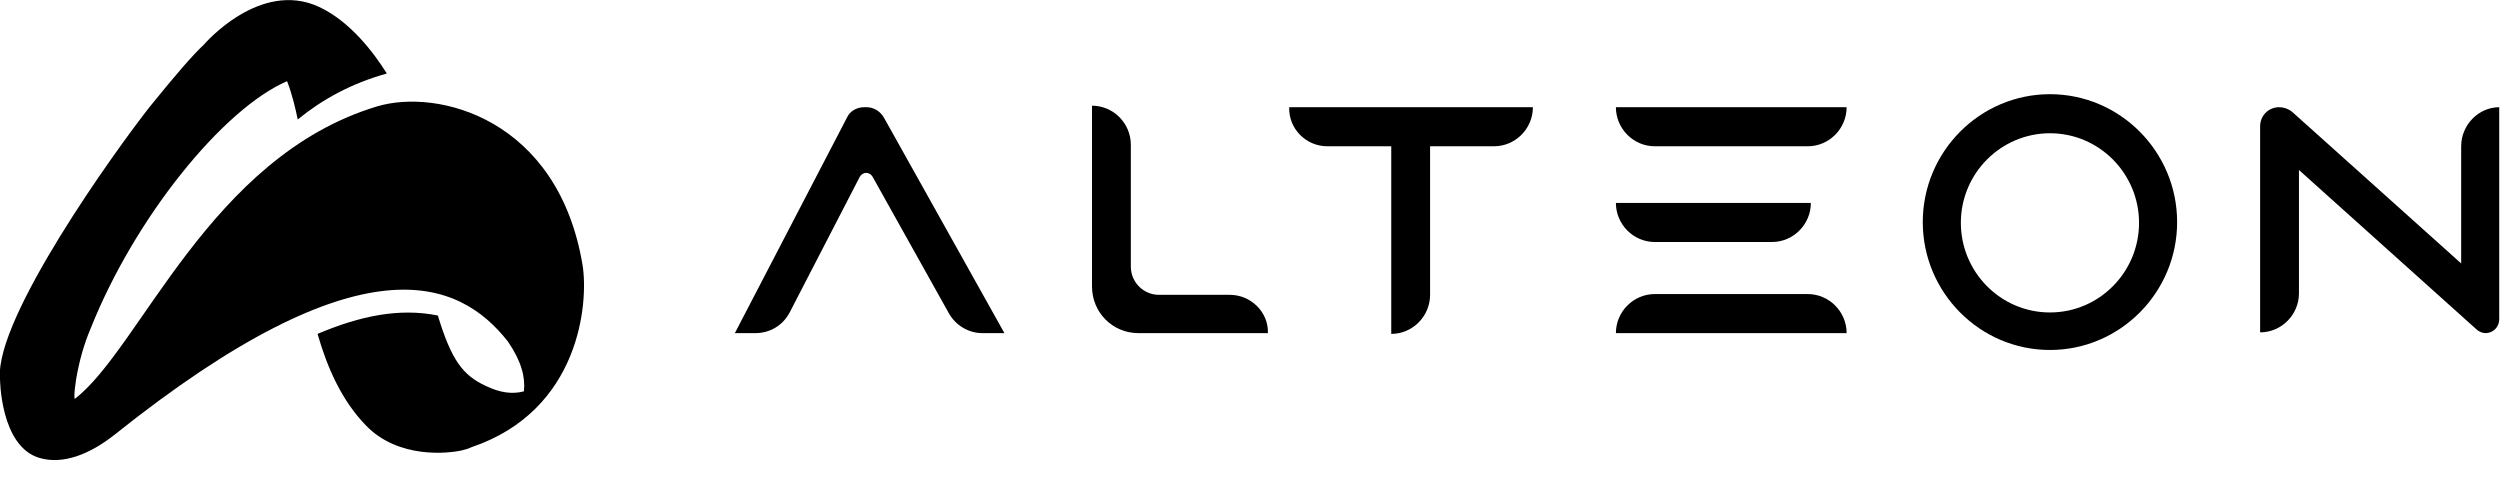
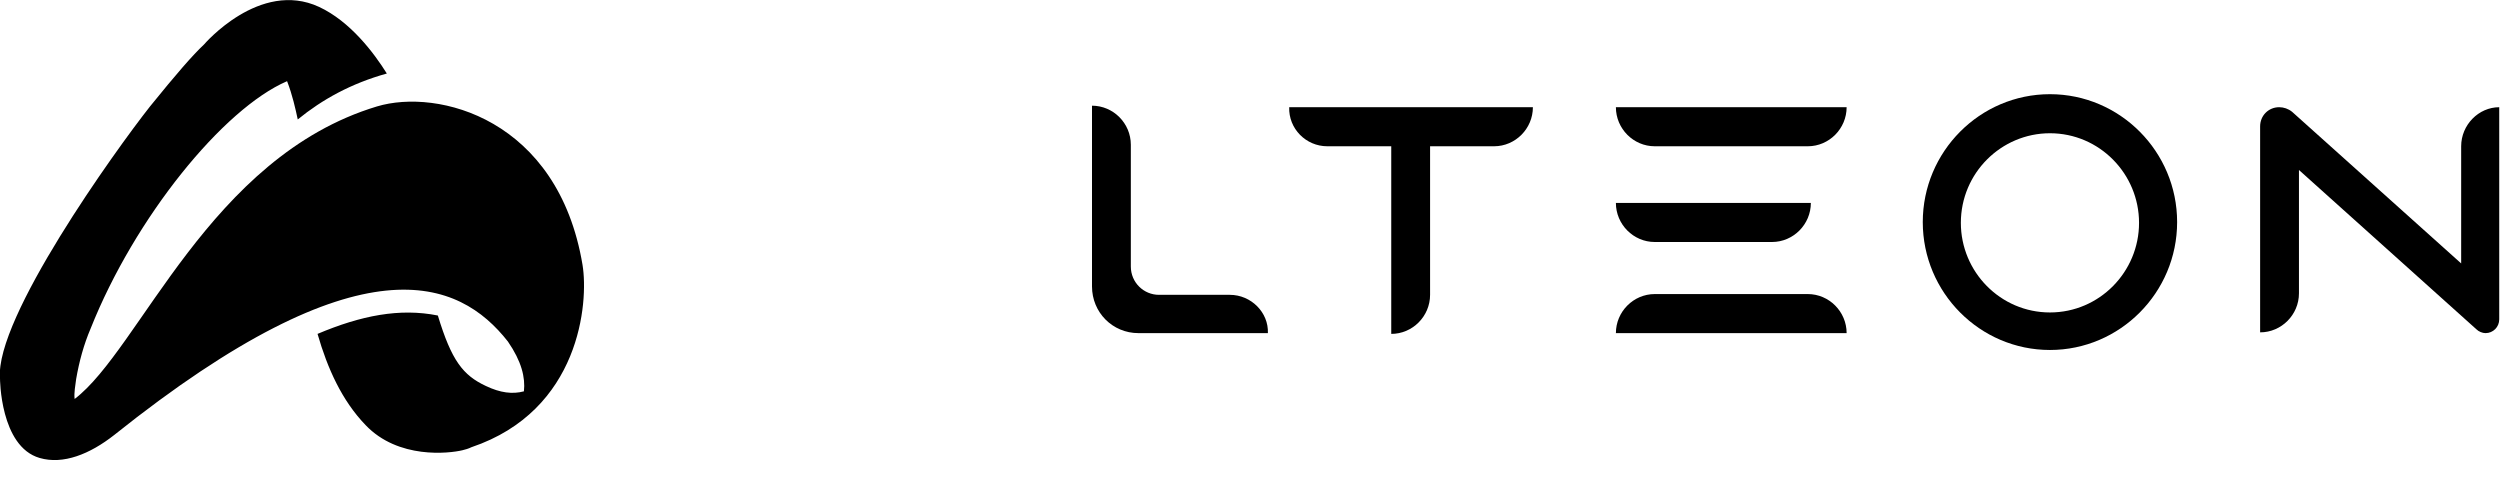
<svg xmlns="http://www.w3.org/2000/svg" width="120" height="23" viewBox="0 0 120 23" fill="none">
  <g clip-path="url(#clip0_166_7301)">
    <path d="M59.031 14.152H55.632C54.901 14.152 54.28 13.564 54.28 12.792V6.947C54.28 5.918 53.439 5.073 52.416 5.073V13.748C52.416 14.998 53.402 15.99 54.645 15.99H60.859C60.896 14.998 60.055 14.152 59.031 14.152Z" fill="black" />
    <path d="M79.427 11.616H85.056C86.08 11.616 86.921 10.77 86.921 9.741H77.563C77.563 10.77 78.404 11.616 79.427 11.616Z" fill="black" />
    <path d="M86.774 14.115H79.427C78.404 14.115 77.563 14.961 77.563 15.99H88.638C88.638 14.961 87.798 14.115 86.774 14.115Z" fill="black" />
    <path d="M118.136 7.021V12.645L110.021 5.367C109.839 5.22 109.619 5.146 109.4 5.146C108.888 5.146 108.486 5.551 108.486 6.065V15.953C109.51 15.953 110.35 15.108 110.35 14.079V8.16L118.867 15.806C118.976 15.917 119.159 15.99 119.305 15.99C119.671 15.99 119.963 15.696 119.963 15.328V5.146C118.976 5.146 118.136 5.992 118.136 7.021Z" fill="black" />
    <path d="M79.427 7.021H86.774C87.798 7.021 88.638 6.175 88.638 5.146H77.563C77.563 6.175 78.404 7.021 79.427 7.021Z" fill="black" />
    <path d="M63.71 7.021H66.78V16.027C67.804 16.027 68.644 15.181 68.644 14.152V7.021H71.715C72.738 7.021 73.579 6.175 73.579 5.146H61.882C61.846 6.175 62.686 7.021 63.71 7.021Z" fill="black" />
    <path d="M98.398 4.521C95.035 4.521 92.293 7.278 92.293 10.66C92.293 14.042 95.035 16.799 98.398 16.799C101.76 16.799 104.502 14.042 104.502 10.66C104.502 7.278 101.76 4.521 98.398 4.521ZM98.398 14.998C96.022 14.998 94.121 13.049 94.121 10.697C94.121 8.307 96.058 6.396 98.398 6.396C100.774 6.396 102.674 8.344 102.674 10.697C102.674 13.049 100.774 14.998 98.398 14.998Z" fill="black" />
-     <path d="M41.596 5.146H41.486C41.121 5.146 40.792 5.33 40.646 5.661L35.273 15.99H36.259C36.954 15.99 37.575 15.623 37.904 14.998L41.267 8.491C41.413 8.234 41.742 8.234 41.888 8.491L45.544 15.034C45.873 15.623 46.494 15.99 47.152 15.99H48.212L42.437 5.661C42.254 5.33 41.925 5.146 41.596 5.146Z" fill="black" />
    <path d="M18.093 5.109C10.052 7.536 6.726 16.762 3.582 19.151C3.545 18.857 3.619 18.49 3.655 18.196C3.801 17.35 4.021 16.541 4.35 15.77C6.47 10.44 10.71 5.22 13.78 3.896C14.036 4.558 14.182 5.22 14.292 5.734C15.461 4.779 16.85 4.007 18.568 3.529C17.947 2.536 16.814 1.029 15.315 0.331C12.464 -0.992 9.796 2.132 9.796 2.132C9.248 2.647 8.48 3.529 7.201 5.109C5.519 7.241 -0.256 15.292 -6.03562e-05 18.159C-6.03562e-05 18.159 -6.0373e-05 21.43 1.901 21.982C3.034 22.313 4.313 21.798 5.483 20.879C17.399 11.358 22.041 13.417 24.38 16.394C25.038 17.35 25.221 18.122 25.148 18.784C24.599 18.931 24.015 18.857 23.32 18.526C22.224 18.012 21.675 17.313 21.017 15.145C19.19 14.777 17.326 15.145 15.242 16.027C15.717 17.681 16.412 19.225 17.545 20.401C19.117 22.055 21.566 21.761 22.187 21.614C22.333 21.577 22.479 21.541 22.626 21.467C27.852 19.703 28.255 14.52 27.962 12.719C26.793 5.698 21.017 4.227 18.093 5.109Z" fill="black" />
  </g>
  <defs>
    <clipPath id="clip0_166_7301">
      <rect width="120" height="22.092" fill="white" />
    </clipPath>
  </defs>
</svg>